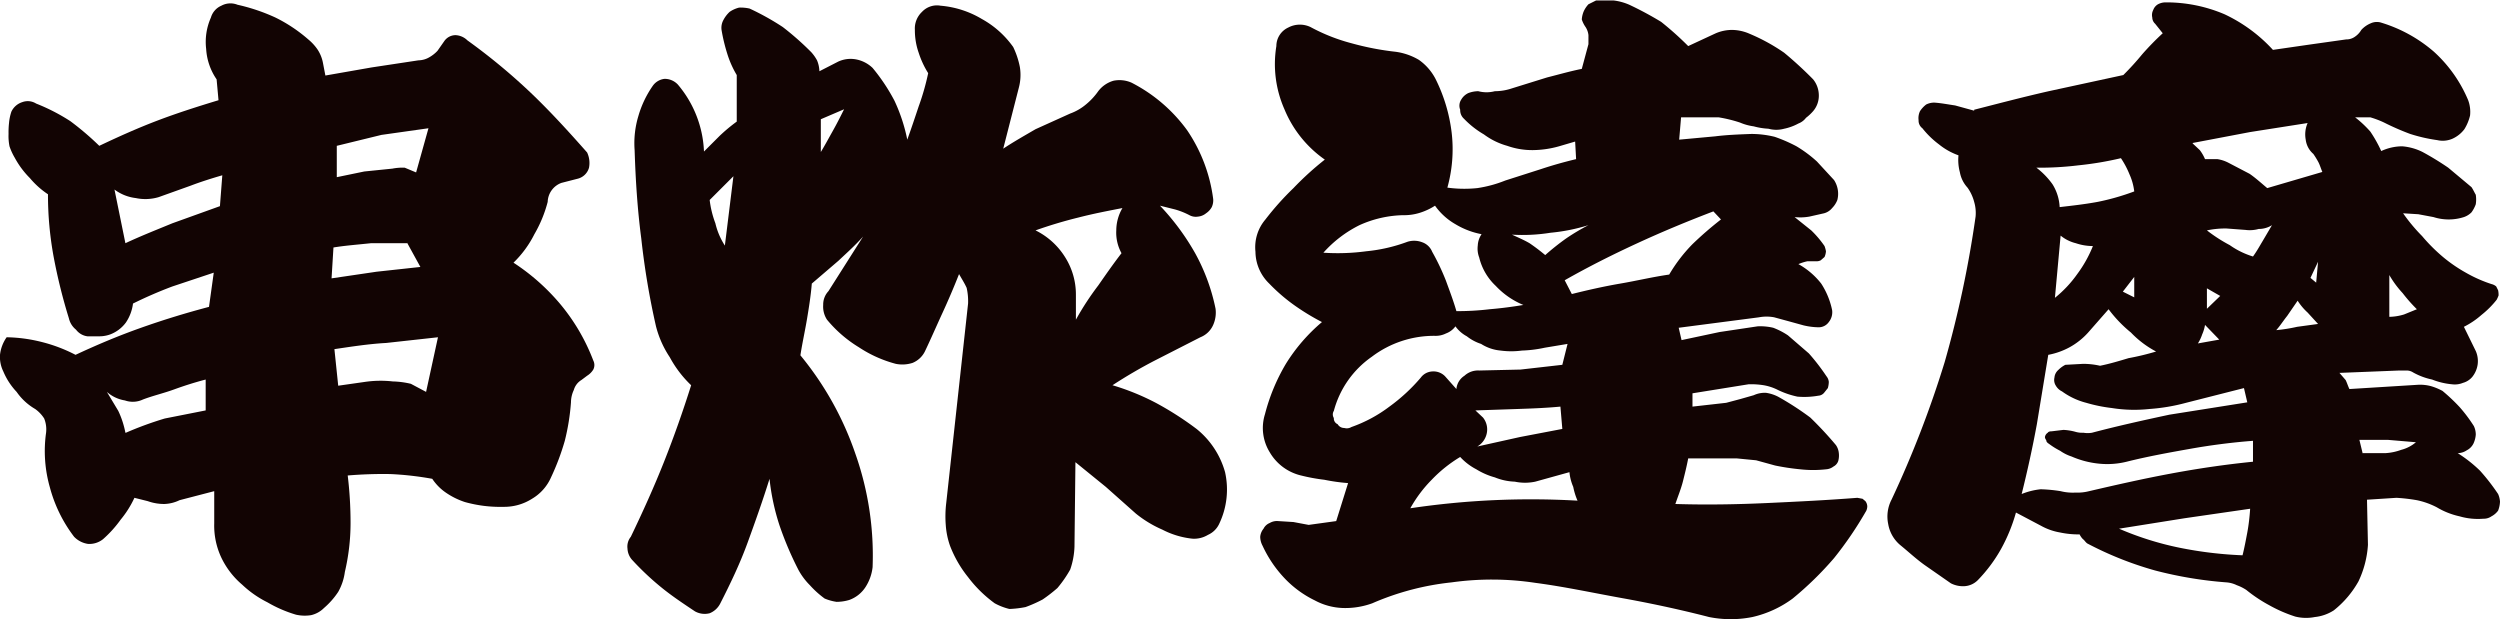
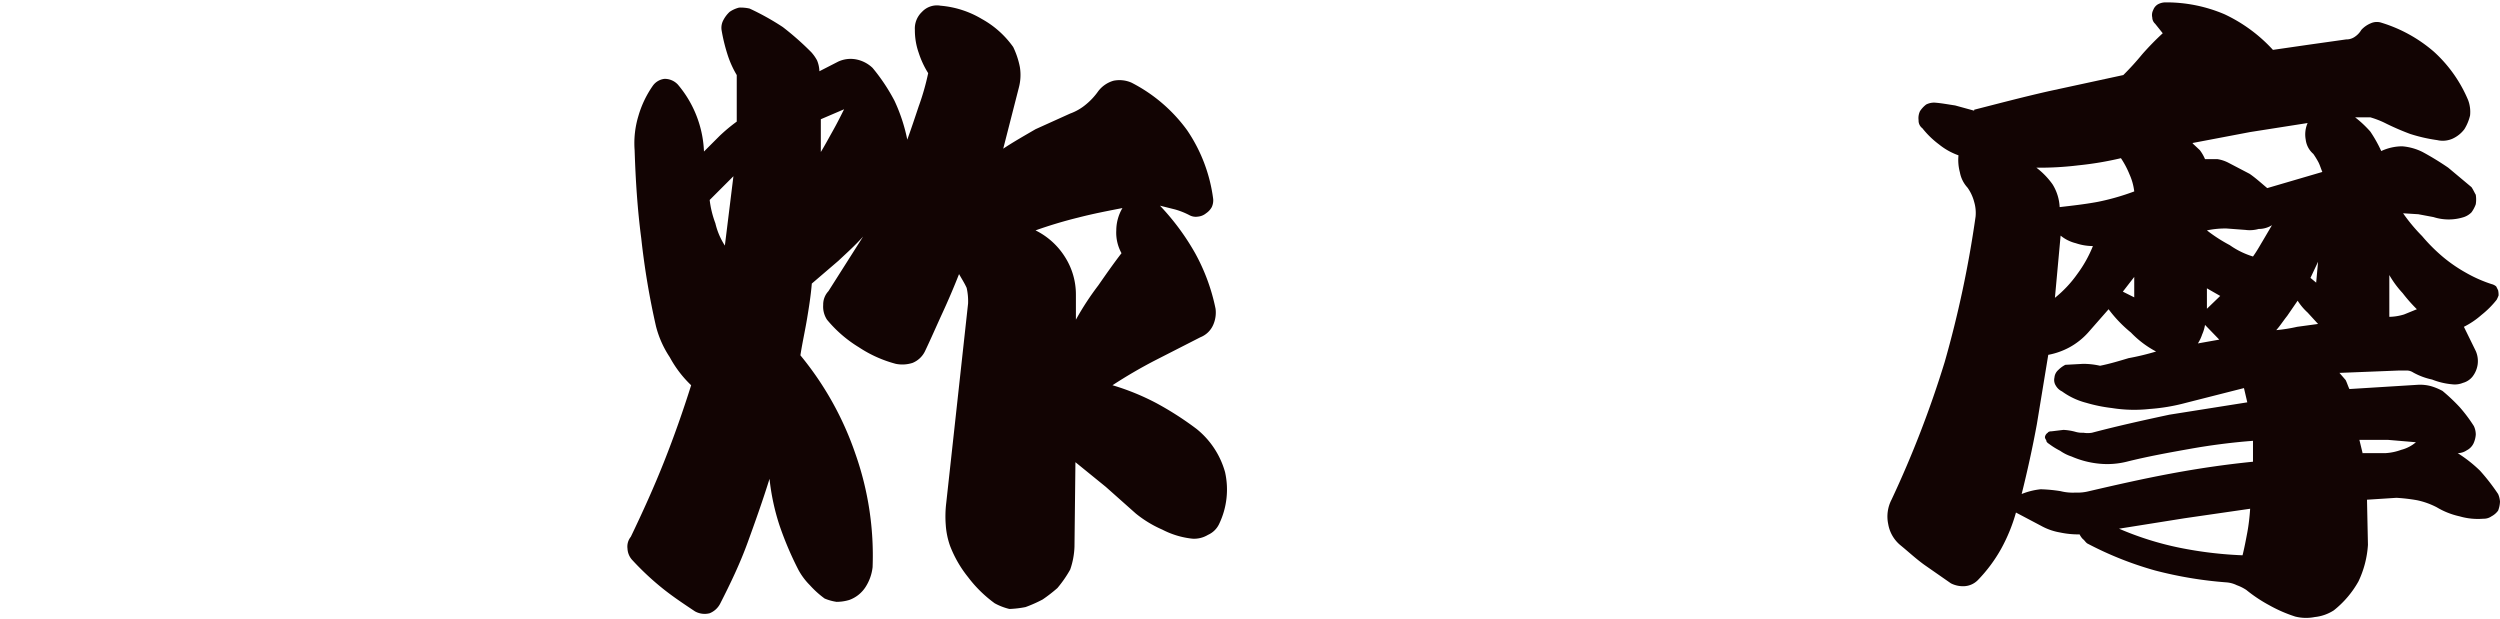
<svg xmlns="http://www.w3.org/2000/svg" width="526.3" height="130.4" viewBox="0 0 526.3 130.4">
  <g>
-     <path d="M45.6,16.7a12.6,12.6,0,0,1-2.2-6.4,12.6,12.6,0,0,1,1-6.6,3.9,3.9,0,0,1,2.2-2.5A4,4,0,0,1,50,1a39.7,39.7,0,0,1,8,2.7,31.9,31.9,0,0,1,6.9,4.6,10.2,10.2,0,0,1,2,2.2A7.8,7.8,0,0,1,68,13.3l.5,2.6,9.7-1.7,9.9-1.5a4.6,4.6,0,0,0,2.2-.6,7.3,7.3,0,0,0,1.8-1.4l1.4-2a2.9,2.9,0,0,1,2.4-1.3,3.8,3.8,0,0,1,2.5,1.1,127.3,127.3,0,0,1,13.3,11c4.2,4,8.1,8.3,11.9,12.6a5.2,5.2,0,0,1,.4,3.2,3.3,3.3,0,0,1-2.3,2.3l-3.5.9a4.4,4.4,0,0,0-2.9,4,27.1,27.1,0,0,1-2.8,6.8,22.2,22.2,0,0,1-4.4,6,44.7,44.7,0,0,1,10,8.9,41.6,41.6,0,0,1,6.8,11.7,2.1,2.1,0,0,1,0,1.9,4,4,0,0,1-1.3,1.3l-1.2.9a3.6,3.6,0,0,0-1.6,2.1,6.2,6.2,0,0,0-.6,2.6,47,47,0,0,1-1.3,8.1,50.8,50.8,0,0,1-2.9,7.7,9.8,9.8,0,0,1-4,4.5,10.9,10.9,0,0,1-5.9,1.7,28.8,28.8,0,0,1-4.2-.2,28.3,28.3,0,0,1-4-.8,15.6,15.6,0,0,1-3.9-1.9,10.7,10.7,0,0,1-3-3,65.9,65.9,0,0,0-8.8-1,89.2,89.2,0,0,0-9,.3,83.1,83.1,0,0,1,.6,10.1,45.1,45.1,0,0,1-1.2,10.2,11.6,11.6,0,0,1-1.4,4.2,16.3,16.3,0,0,1-3,3.4,5.6,5.6,0,0,1-2.7,1.5,8.4,8.4,0,0,1-3.2-.1,27.2,27.2,0,0,1-6-2.6,21.9,21.9,0,0,1-5.3-3.7,17.2,17.2,0,0,1-4.4-5.7,15.8,15.8,0,0,1-1.5-7.2v-6.8l-7.3,1.9a7.9,7.9,0,0,1-3.2.8,10.3,10.3,0,0,1-3.5-.6l-2.8-.7a21.2,21.2,0,0,1-2.9,4.6,24.5,24.5,0,0,1-3.7,4.1,4.6,4.6,0,0,1-3.2,1,5.1,5.1,0,0,1-2.9-1.5,29.7,29.7,0,0,1-5.1-10.4,27.8,27.8,0,0,1-.8-11.5,6.1,6.1,0,0,0-.4-3,7.2,7.2,0,0,0-1.9-2,12.2,12.2,0,0,1-3.9-3.6A14.3,14.3,0,0,1,.7,78.2,6.9,6.9,0,0,1,0,74.7,7.9,7.9,0,0,1,1.4,71a32.1,32.1,0,0,1,7.4,1,32.4,32.4,0,0,1,7.1,2.7c4.5-2.1,9-4,13.8-5.7s9.4-3.1,14.3-4.4l1-7.2-8.7,2.9A90.1,90.1,0,0,0,28,63.9a9.2,9.2,0,0,1-1.5,4,7.3,7.3,0,0,1-3.3,2.5,6.7,6.7,0,0,1-2.4.4H18.4A3.6,3.6,0,0,1,16,69.4,4.3,4.3,0,0,1,14.5,67a115.7,115.7,0,0,1-3.2-12.9,72,72,0,0,1-1.2-13.2,17.8,17.8,0,0,1-3.8-3.4,18.5,18.5,0,0,1-3.2-4.3A12.8,12.8,0,0,1,2,30.8a11,11,0,0,1-.2-2.6,17.7,17.7,0,0,1,.1-2.3,10.3,10.3,0,0,1,.5-2.4,3.8,3.8,0,0,1,2.3-2,3.3,3.3,0,0,1,2.9.3,40.8,40.8,0,0,1,7.2,3.7,59.9,59.9,0,0,1,6.1,5.2c4-1.9,8-3.7,12.2-5.3s8.6-3,12.9-4.3l-.4-4.4ZM26.5,91.1h0a72.6,72.6,0,0,1,8.2-3l8.6-1.7V79.9c-2.3.6-4.5,1.3-6.7,2.1s-4.4,1.3-6.5,2.1a5,5,0,0,1-3.8.2,7.5,7.5,0,0,1-3.8-1.8l2.4,4a19,19,0,0,1,1.5,4.6Zm-.1-39.9h0c3.2-1.5,6.5-2.8,9.9-4.2l10-3.6.5-6.5c-2.4.7-4.6,1.4-6.7,2.2l-6.7,2.4a9.8,9.8,0,0,1-4.8.2,9.3,9.3,0,0,1-4.5-1.8l2.3,11.3Zm59.3,0H78.1c-2.8.3-5.5.5-7.9.9l-.4,6.5,9.5-1.4,9.2-1-2.8-5.1ZM92.2,71h0L81.3,72.2c-3.7.2-7.5.8-10.9,1.3l.8,7.7,5.6-.8a23,23,0,0,1,5.9-.1,18.1,18.1,0,0,1,3.8.5l3.2,1.7L92.2,71Zm-2-44h0l-9.9,1.4-9.4,2.3v6.6l5.8-1.2,5.9-.6a11.4,11.4,0,0,1,2.6-.2l2.4,1Z" style="fill: #120403" />
    <path d="M195.4,15.4a18.9,18.9,0,0,1-2-4.3,14.2,14.2,0,0,1-.8-4.8,4.8,4.8,0,0,1,1.5-3.8A4.3,4.3,0,0,1,198,1.2,20.2,20.2,0,0,1,206.7,4a19.8,19.8,0,0,1,6.6,5.9,17.3,17.3,0,0,1,1.4,4.2,10.4,10.4,0,0,1-.2,4.3l-3.3,12.9c2.1-1.4,4.4-2.7,6.8-4.1l7.3-3.3a10.9,10.9,0,0,0,3.3-1.9,13.9,13.9,0,0,0,2.6-2.8,6.2,6.2,0,0,1,3.2-2.2,6.3,6.3,0,0,1,3.8.4,33.1,33.1,0,0,1,11.7,10,33.2,33.2,0,0,1,5.5,14.5,3.4,3.4,0,0,1-.3,1.7,3.7,3.7,0,0,1-1.2,1.3,3.1,3.1,0,0,1-1.7.7,2.8,2.8,0,0,1-1.8-.3,15.7,15.7,0,0,0-3-1.2l-3.2-.8a50.7,50.7,0,0,1,7.4,10A41.2,41.2,0,0,1,255.9,65a6.4,6.4,0,0,1-.5,3.4,4.9,4.9,0,0,1-2.7,2.6l-9.4,4.8a102.8,102.8,0,0,0-9.1,5.3,50.4,50.4,0,0,1,9.3,3.8,66.7,66.7,0,0,1,8.4,5.4,17.8,17.8,0,0,1,6,9.1,16.7,16.7,0,0,1-1.2,10.8,4.7,4.7,0,0,1-2.4,2.4,5.6,5.6,0,0,1-3.3.8,17.7,17.7,0,0,1-6.3-1.9,23.9,23.9,0,0,1-5.6-3.4l-6.3-5.6-6.4-5.2-.2,17.8a16.3,16.3,0,0,1-.9,4.8,24.8,24.8,0,0,1-2.7,3.9,32.4,32.4,0,0,1-3.1,2.4,28.3,28.3,0,0,1-3.6,1.6,20.9,20.9,0,0,1-3.4.4,12.5,12.5,0,0,1-3.1-1.2,26.6,26.6,0,0,1-5.6-5.5,24.5,24.5,0,0,1-3.8-6.6,16.4,16.4,0,0,1-.9-4.4,23.7,23.7,0,0,1,.1-4.6l4.6-42a12.7,12.7,0,0,0-.3-3.3c-.5-1.1-1.1-2-1.6-2.9-1.1,2.8-2.3,5.6-3.5,8.2s-2.5,5.6-3.7,8.1a5,5,0,0,1-2.6,2.4,7,7,0,0,1-3.5.2,26.2,26.2,0,0,1-7.8-3.5,26.7,26.7,0,0,1-6.7-5.8,5,5,0,0,1-.8-3.1,4.1,4.1,0,0,1,1.1-2.9l7.3-11.5c-1.7,1.9-3.5,3.5-5.2,5.1l-5.6,4.8c-.2,2.5-.6,5-1,7.4s-1,5.1-1.4,7.7a66.3,66.3,0,0,1,11.6,20.8,64.4,64.4,0,0,1,3.6,23.8,9.7,9.7,0,0,1-1.5,4.2,6.8,6.8,0,0,1-3.4,2.7,9.3,9.3,0,0,1-2.7.4,10.3,10.3,0,0,1-2.5-.7,20.1,20.1,0,0,1-3.1-2.8,14.1,14.1,0,0,1-2.4-3.2,69.8,69.8,0,0,1-4-9.4,47.6,47.6,0,0,1-2.1-9.8c-1.4,4.5-3,9-4.6,13.4s-3.6,8.6-5.8,12.9a4.3,4.3,0,0,1-2.2,2,4.2,4.2,0,0,1-3.1-.4c-2.4-1.6-4.8-3.2-6.9-4.9a58,58,0,0,1-6.2-5.8,3.8,3.8,0,0,1-1.1-2.5,3.3,3.3,0,0,1,.7-2.5c2.5-5.2,4.9-10.5,7-15.8s4-10.7,5.7-16.1a23.7,23.7,0,0,1-4.5-5.9,21.2,21.2,0,0,1-2.9-6.5A162.3,162.3,0,0,1,135,50.2c-.8-6.1-1.2-12.3-1.4-18.6a19.7,19.7,0,0,1,.8-7.2,21.5,21.5,0,0,1,3-6.3,3.5,3.5,0,0,1,2.5-1.5,3.8,3.8,0,0,1,2.8,1.2,23.2,23.2,0,0,1,5.5,14.1l3.3-3.3a35.8,35.8,0,0,1,3.6-3V15.8a20.5,20.5,0,0,1-2-4.5,36.6,36.6,0,0,1-1.2-5,3.4,3.4,0,0,1,.4-2.1,6.4,6.4,0,0,1,1.3-1.7,6.1,6.1,0,0,1,2-.9,8.6,8.6,0,0,1,2.2.2,53.8,53.8,0,0,1,7,3.9,59.9,59.9,0,0,1,6,5.3,8.8,8.8,0,0,1,1.2,1.7,6.4,6.4,0,0,1,.5,2.3l3.9-2a6.2,6.2,0,0,1,3.8-.5,6.9,6.9,0,0,1,3.5,1.8,39.5,39.5,0,0,1,4.6,6.9,35.8,35.8,0,0,1,2.7,8.2c.8-2.2,1.6-4.6,2.4-7a51.5,51.5,0,0,0,2-7Zm-46,26.7h0a20.7,20.7,0,0,0,1.2,4.9,14.8,14.8,0,0,0,2,4.7l1.8-14.6-5,5ZM177.7,23h0l-4.9,2.1V32c.8-1.3,1.6-2.8,2.5-4.4s1.6-3,2.4-4.6ZM218,48.5h0a15.3,15.3,0,0,1,6.2,5.6,14.7,14.7,0,0,1,2.3,8v5.2a58.9,58.9,0,0,1,4.7-7.2c1.6-2.3,3.2-4.6,4.9-6.8a8.9,8.9,0,0,1-1.1-4.8,9.3,9.3,0,0,1,1.3-4.7c-3.1.6-6.2,1.2-9.3,2A93.2,93.2,0,0,0,218,48.5Z" style="fill: #120403" />
-     <path d="M333,14.5l1.4-5.2V7.4a3.9,3.9,0,0,0-.6-1.7,6,6,0,0,1-.8-1.6,5.3,5.3,0,0,1,.4-1.7,5.6,5.6,0,0,1,1-1.5L336,.1h3.7A11.7,11.7,0,0,1,343,1a71.2,71.2,0,0,1,6.7,3.6,65.4,65.4,0,0,1,5.7,5.1L361,7.1a8.7,8.7,0,0,1,3.7-.8,9.4,9.4,0,0,1,3.6.8,39.7,39.7,0,0,1,7.3,4,80.9,80.9,0,0,1,6.1,5.6,5.4,5.4,0,0,1,1.2,3.3,5,5,0,0,1-1.2,3.4,10,10,0,0,1-1.5,1.4,3.6,3.6,0,0,1-1.6,1.2,10.8,10.8,0,0,1-3,1.1,6.2,6.2,0,0,1-3.3,0,14.4,14.4,0,0,1-3.1-.5,11.1,11.1,0,0,1-2.9-.8,29.3,29.3,0,0,0-4.5-1.1h-7.9l-.4,4.7,7.6-.7c2.4-.3,4.9-.4,7.6-.5a20.5,20.5,0,0,1,4.9.6,31.9,31.9,0,0,1,4.6,2,26.7,26.7,0,0,1,4.3,3.2l3.6,3.9a5.3,5.3,0,0,1,.7,4.2,5,5,0,0,1-1.1,1.7,3.3,3.3,0,0,1-1.7,1.1l-3.1.7a10.9,10.9,0,0,1-3.1.1l3.5,2.8a21.3,21.3,0,0,1,2.8,3.3,6.1,6.1,0,0,1,.3,1.1,3.5,3.5,0,0,1-.3,1.2l-.8.7a2,2,0,0,1-1.1.2h-1.7a10.6,10.6,0,0,0-1.9.6,15.9,15.9,0,0,1,4.8,4.1,16.2,16.2,0,0,1,2.3,5.6,3.3,3.3,0,0,1-.7,2.5,2.6,2.6,0,0,1-2.2,1.1,14.6,14.6,0,0,1-3.1-.4l-2.9-.8-3.3-.9a8.6,8.6,0,0,0-3.2,0L353.4,69l.6,2.6,8-1.7,8-1.2a11.9,11.9,0,0,1,3.3.3,15.3,15.3,0,0,1,3.1,1.6l4.4,3.8a43.7,43.7,0,0,1,3.7,4.8,2.2,2.2,0,0,1,.5,1.2,5.1,5.1,0,0,1-.2,1.3l-.8,1a1.7,1.7,0,0,1-1.2.6,16.8,16.8,0,0,1-4.4.2,18,18,0,0,1-4.1-1.4,10.6,10.6,0,0,0-3-1,16.7,16.7,0,0,0-3.2-.2l-11.8,1.9v2.8l7.1-.8,3-.8,2.8-.8a5.5,5.5,0,0,1,2.6-.5,8.1,8.1,0,0,1,2.5.8,60.7,60.7,0,0,1,6.8,4.4,75.4,75.4,0,0,1,5.4,5.8,3.5,3.5,0,0,1,.6,1.6A4.4,4.4,0,0,1,387,97a2,2,0,0,1-1,1.2,2.9,2.9,0,0,1-1.6.6,24.4,24.4,0,0,1-5.4,0,48.5,48.5,0,0,1-5.3-.8l-4-1.1-4.1-.4H355.4c-.3,1.6-.7,3.2-1.1,4.8s-1.1,3.3-1.6,4.8c6.4.2,12.8.1,19.3-.2s12.6-.6,19-1.1l1.1.2.6.5a1.9,1.9,0,0,1,.4,1.1,2.4,2.4,0,0,1-.2.9,76.5,76.5,0,0,1-6.8,10,69.9,69.9,0,0,1-8.7,8.5,22.7,22.7,0,0,1-8.5,3.9,23.2,23.2,0,0,1-9.1,0c-6.2-1.6-12.3-2.9-18.4-4s-12.1-2.4-18.2-3.2a61.1,61.1,0,0,0-17.6-.1,56.5,56.5,0,0,0-16.7,4.4,16.6,16.6,0,0,1-6.1,1,13.4,13.4,0,0,1-6-1.6,22,22,0,0,1-6.5-4.8,25.4,25.4,0,0,1-4.5-6.7,4.1,4.1,0,0,1-.5-1.9,3.1,3.1,0,0,1,.7-1.7,2.5,2.5,0,0,1,1.3-1.2,3,3,0,0,1,1.8-.4l3.2.2,3.2.6,5.8-.8,2.5-8a40.1,40.1,0,0,1-5-.7,38.6,38.6,0,0,1-4.9-.9,10.4,10.4,0,0,1-6.6-4.9,9.7,9.7,0,0,1-1-8,40.4,40.4,0,0,1,4.4-10.6,37,37,0,0,1,7.6-8.8,48.7,48.7,0,0,1-5.9-3.6,37.3,37.3,0,0,1-5.2-4.5,9.4,9.4,0,0,1-2.9-6.7,9,9,0,0,1,2.1-6.8,59.5,59.5,0,0,1,5.9-6.6,63.7,63.7,0,0,1,6.6-6A24.1,24.1,0,0,1,270.4,23a23.5,23.5,0,0,1-1.7-13.3,4.3,4.3,0,0,1,2.5-3.9,5.2,5.2,0,0,1,4.7-.1,38.6,38.6,0,0,0,8.6,3.4,58.8,58.8,0,0,0,9.3,1.8,13,13,0,0,1,4.9,1.7,11.2,11.2,0,0,1,3.5,4,34.4,34.4,0,0,1,3.4,11.3,30.1,30.1,0,0,1-.9,11.6,26.4,26.4,0,0,0,6.3.1,25.9,25.9,0,0,0,5.9-1.6l7.5-2.4c2.4-.8,4.9-1.5,7.4-2.1l-.2-3.7-3.4,1a20.9,20.9,0,0,1-5.5.8,15.7,15.7,0,0,1-5.4-.9,14.9,14.9,0,0,1-4.9-2.4,19.1,19.1,0,0,1-4.2-3.3,2.4,2.4,0,0,1-.8-1.9,2.3,2.3,0,0,1,.2-2.1,3.4,3.4,0,0,1,1.5-1.4,6,6,0,0,1,2.1-.4,6.9,6.9,0,0,0,3.5,0,11.3,11.3,0,0,0,3.6-.6l7.4-2.3c2.4-.6,4.8-1.3,7.3-1.8ZM302.1,43.3h0a13,13,0,0,1-3.2,1.5,11,11,0,0,1-3.5.5,23.4,23.4,0,0,0-9.2,2.1,25.2,25.2,0,0,0-7.6,5.8,45.2,45.2,0,0,0,9-.3,34.2,34.2,0,0,0,8.7-2,4.7,4.7,0,0,1,3.1.1,3.5,3.5,0,0,1,2.1,2,48.5,48.5,0,0,1,2.9,6.1c.8,2.2,1.6,4.3,2.2,6.4a56.9,56.9,0,0,0,7-.4c2.4-.2,4.7-.5,7.1-.9a16.7,16.7,0,0,1-5.8-4,12.1,12.1,0,0,1-3.5-6,5.2,5.2,0,0,1-.3-2.5,4.6,4.6,0,0,1,.8-2.4,16.6,16.6,0,0,1-5.5-2.1,13.4,13.4,0,0,1-4.3-3.9ZM330,72.4h0l-4.8.8a26.3,26.3,0,0,1-4.8.6,16.9,16.9,0,0,1-4.5,0,9.1,9.1,0,0,1-4.1-1.4,9.6,9.6,0,0,1-3-1.6,7,7,0,0,1-2.4-2.1,4.3,4.3,0,0,1-2,1.5,4.8,4.8,0,0,1-2.3.5,21.7,21.7,0,0,0-13.3,4.4,20.2,20.2,0,0,0-8,11.4,1.4,1.4,0,0,0,0,1.5,1.3,1.3,0,0,0,.8,1.3,1.6,1.6,0,0,0,1.4.8,1.9,1.9,0,0,0,1.5-.2,29.4,29.4,0,0,0,8-4.3,37.6,37.6,0,0,0,6.6-6.1,3.2,3.2,0,0,1,2.4-1.3,3.4,3.4,0,0,1,2.7,1l2.4,2.7a3.7,3.7,0,0,1,1.7-2.8,4.2,4.2,0,0,1,3.1-1.1l8.7-.2,8.8-1,1.1-4.4ZM296.9,107h0a172.2,172.2,0,0,1,35.2-1.6,14,14,0,0,1-.9-2.9,10.1,10.1,0,0,1-.8-3.1l-7.2,2a10.4,10.4,0,0,1-4.3,0,12.2,12.2,0,0,1-4.2-.9,14.9,14.9,0,0,1-3.9-1.7,12.3,12.3,0,0,1-3.4-2.6,28.8,28.8,0,0,0-6,4.8,27.7,27.7,0,0,0-4.5,6Zm13.7-20.6h0l1.6,1.5a4,4,0,0,1,.8,3.3,4.2,4.2,0,0,1-2,2.8l9-2,8.9-1.7-.4-4.7c-3.2.3-6.1.4-9,.5l-8.9.3Zm7.7-37h0c1.3.6,2.5,1.1,3.7,1.8a40.8,40.8,0,0,1,3.3,2.5,52,52,0,0,1,4.4-3.5,44.8,44.8,0,0,1,4.7-2.8,39.1,39.1,0,0,1-8,1.6,37,37,0,0,1-8.1.4ZM329.4,59h0l1.5,2.9c3.2-.8,6.7-1.6,10.2-2.2s6.8-1.4,10.3-1.9a33,33,0,0,1,4.9-6.4,74.5,74.5,0,0,1,6-5.2l-1.6-1.7c-5.5,2.1-10.8,4.3-16,6.7S334.5,56.1,329.4,59Z" style="fill: #120403" />
    <path d="M415.6,23.1c5.1-1.3,10.4-2.7,15.7-3.9L447,15.8a58.4,58.4,0,0,0,4-4.4A58.8,58.8,0,0,1,455.3,7l-1.6-2a1.8,1.8,0,0,1-.6-1.3,2.3,2.3,0,0,1,.2-1.6,2.3,2.3,0,0,1,1-1.2,3.4,3.4,0,0,1,1.6-.4A31.2,31.2,0,0,1,468.3,3a32.5,32.5,0,0,1,10.2,7.5l7.6-1.1,7.8-1.1a3.1,3.1,0,0,0,1.9-.6,4.4,4.4,0,0,0,1.3-1.4,5.6,5.6,0,0,1,2-1.4,3.1,3.1,0,0,1,2.3-.1,30.5,30.5,0,0,1,11,6.1,28.8,28.8,0,0,1,7.2,10.2,7.1,7.1,0,0,1,.4,3.2,9.7,9.7,0,0,1-1.2,2.9,6.5,6.5,0,0,1-2.5,2,5.1,5.1,0,0,1-3.2.3,33.9,33.9,0,0,1-5.7-1.3,53.8,53.8,0,0,1-5.5-2.4,19.5,19.5,0,0,0-2.9-1.1h-3.2a23.1,23.1,0,0,1,3.2,3,28.2,28.2,0,0,1,2.3,4.1,10.5,10.5,0,0,1,4.4-1,11.6,11.6,0,0,1,4.3,1.2,60,60,0,0,1,5.4,3.3l4.9,4.1c.4.6.6,1.1.9,1.6a6.6,6.6,0,0,1,0,2,6.8,6.8,0,0,1-.9,1.7,4.1,4.1,0,0,1-1.6,1,10.5,10.5,0,0,1-6.4,0l-3.2-.6-3.2-.2a36.4,36.4,0,0,0,4,4.8,36.6,36.6,0,0,0,4.4,4.4,31.4,31.4,0,0,0,4.8,3.3,28.7,28.7,0,0,0,5.4,2.4,2.4,2.4,0,0,1,1,.5l.4.8a4.5,4.5,0,0,1,.1,1.1,7.9,7.9,0,0,1-.4.9,19.3,19.3,0,0,1-3.2,3.2,17.2,17.2,0,0,1-3.7,2.5l2.5,5.1a5.3,5.3,0,0,1,.4,2.8,5.4,5.4,0,0,1-1.1,2.6,3.9,3.9,0,0,1-2,1.3,4.5,4.5,0,0,1-2.3.3,15.1,15.1,0,0,1-4.2-1,14.1,14.1,0,0,1-4-1.5,2.5,2.5,0,0,0-1.4-.4h-1.5l-12.6.5,1.3,1.5c.3.6.5,1.3.8,1.9l14.5-.9a8.9,8.9,0,0,1,2.7.3,12.2,12.2,0,0,1,2.4,1,38.9,38.9,0,0,1,3.6,3.4,32.1,32.1,0,0,1,3,4,4.2,4.2,0,0,1,.4,1.8,5.3,5.3,0,0,1-.5,1.9,3.2,3.2,0,0,1-1.4,1.4,3.5,3.5,0,0,1-1.9.6,28.4,28.4,0,0,1,4.7,3.7,43,43,0,0,1,3.8,4.9,4.7,4.7,0,0,1,.4,1.6,5.8,5.8,0,0,1-.4,1.9,4.1,4.1,0,0,1-1.4,1.2,2.8,2.8,0,0,1-1.7.5,13.8,13.8,0,0,1-5-.5,16,16,0,0,1-4.8-1.9,16.2,16.2,0,0,0-4.2-1.5,38,38,0,0,0-4.3-.5l-6.2.4.2,9.5a20.9,20.9,0,0,1-2,7.7,20.6,20.6,0,0,1-5.2,6.1,9.1,9.1,0,0,1-4,1.4,9.4,9.4,0,0,1-4.1-.1,29.6,29.6,0,0,1-5.5-2.4,30.8,30.8,0,0,1-4.8-3.2,9.2,9.2,0,0,0-2-1,6,6,0,0,0-2.2-.6,83.9,83.9,0,0,1-15-2.5,72.3,72.3,0,0,1-14.3-5.7c-.4-.3-.6-.7-.9-.9a3.6,3.6,0,0,1-.7-1,18.4,18.4,0,0,1-4.1-.4,12.6,12.6,0,0,1-4-1.4l-5.3-2.8a35.7,35.7,0,0,1-3.1,7.6,31.4,31.4,0,0,1-4.9,6.6,4.3,4.3,0,0,1-2.8,1.3,5.6,5.6,0,0,1-2.9-.6l-5.6-3.9c-1.8-1.3-3.4-2.8-5-4.1a7.4,7.4,0,0,1-2.6-4.5,7.7,7.7,0,0,1,.7-5.1,220.2,220.2,0,0,0,11.2-29,228.1,228.1,0,0,0,6.5-30.6,8.2,8.2,0,0,0-.3-3.1,9.1,9.1,0,0,0-1.4-3,6.5,6.5,0,0,1-1.6-3.2,10.1,10.1,0,0,1-.3-3.6,13.9,13.9,0,0,1-4.1-2.3,18.7,18.7,0,0,1-3.5-3.4,2,2,0,0,1-.8-1.7,3.4,3.4,0,0,1,.3-1.9,5.7,5.7,0,0,1,1.3-1.4,3.8,3.8,0,0,1,1.7-.4c1.5.1,3,.4,4.4.6l4,1.1Zm15.6,51.6h0l-2.4,14.6c-.9,4.9-2,9.9-3.2,14.7a14.7,14.7,0,0,1,4-1,31.3,31.3,0,0,1,4.2.4,10.5,10.5,0,0,0,3.1.3,9.9,9.9,0,0,0,2.9-.3c5.6-1.3,11.3-2.6,17.2-3.7s11.4-1.9,17.3-2.5V92.8A134,134,0,0,0,461,94.5c-4.5.8-8.9,1.6-13.3,2.7a17,17,0,0,1-5.9.4,19.2,19.2,0,0,1-5.7-1.5,9,9,0,0,1-2.4-1.2,15.8,15.8,0,0,1-2.4-1.5c-.2-.1-.5-.4-.5-.6s-.3-.4-.3-.8a1.3,1.3,0,0,1,.6-.9c.1-.2.4-.3.8-.3l2.5-.3a11.8,11.8,0,0,1,2.5.4,5,5,0,0,0,1.7.2,5.4,5.4,0,0,0,1.8,0c5.3-1.4,10.7-2.6,16.3-3.8l16.4-2.6-.7-3-12.2,3.1a40,40,0,0,1-7.7,1.3,29.7,29.7,0,0,1-7.9-.2,32.3,32.3,0,0,1-5.4-1.1,15,15,0,0,1-5.1-2.4,3,3,0,0,1-1.3-1.2,2.2,2.2,0,0,1-.3-1.7,2.4,2.4,0,0,1,.8-1.6,5.8,5.8,0,0,1,1.5-1.1l3.7-.2a15.9,15.9,0,0,1,3.6.4c2-.4,4-1,6-1.6a53.6,53.6,0,0,0,5.8-1.4,20.6,20.6,0,0,1-5.3-4,27.4,27.4,0,0,1-4.7-4.9L439.6,70a14.8,14.8,0,0,1-3.9,3.1,15.2,15.2,0,0,1-4.5,1.6Zm-2.5-39.4h0a16.1,16.1,0,0,1,3.4,3.5,10,10,0,0,1,1.5,4.8c2.6-.3,5.3-.6,8-1.1a50.2,50.2,0,0,0,7.7-2.2,12.1,12.1,0,0,0-1-3.6,18.6,18.6,0,0,0-1.8-3.4,68.9,68.9,0,0,1-8.9,1.5,67.3,67.3,0,0,1-8.9.5Zm3.9,27.4h0a24.7,24.7,0,0,0,4.7-5,26.2,26.2,0,0,0,3.3-5.9,11.3,11.3,0,0,1-3.6-.6,8.1,8.1,0,0,1-3.2-1.6l-1.2,13.1Zm13.5,48.6h0a64.9,64.9,0,0,0,12.7,4,83.3,83.3,0,0,0,13.3,1.6c.4-1.6.7-3.2,1-4.8s.5-3.4.6-5l-13.8,2-13.8,2.2Zm3.2-53h0l-2.4,3.1,2.4,1.2V58.3Zm12.3-28.1h0l1.5,1.4a8.6,8.6,0,0,1,1.1,1.9h2.6a7.5,7.5,0,0,1,2.4.8l4.4,2.3c1.3.9,2.5,2,3.7,3l11.6-3.4c-.3-.7-.5-1.4-.8-2a17.4,17.4,0,0,0-1.1-1.8,4.7,4.7,0,0,1-1.6-3,6,6,0,0,1,.4-3.5l-12.1,1.9-12.1,2.3Zm1.1,42.1h0l4.5-.8-3-3.1a8,8,0,0,1-.6,2,8.4,8.4,0,0,1-.9,1.9Zm1.9-23.8h0a32.4,32.4,0,0,0,4.8,3.1,17.2,17.2,0,0,0,4.9,2.4c.8-1.1,1.4-2.2,2-3.2l2-3.4a5.2,5.2,0,0,1-2.8.8,7,7,0,0,1-2.8.2l-4-.3a19,19,0,0,0-4.1.4Zm0,12.2h0V65l2.8-2.7-2.8-1.6ZM488,68.2h0l-2.2-2.4a12.1,12.1,0,0,1-2.1-2.5l-2.2,3.2c-.8,1-1.5,2.1-2.3,3a33.5,33.5,0,0,0,4.4-.7l4.4-.6Zm0-13.1h0l-1.6,3.4,1.2,1,.4-4.4Zm9.4,40.3h4.7a11.5,11.5,0,0,0,3.4-.7,7.7,7.7,0,0,0,3.1-1.6l-5.9-.5h-6l.7,2.9ZM503,66.7h0a11.2,11.2,0,0,0,3.1-.5l2.7-1.1a33.1,33.1,0,0,1-3-3.4,20.7,20.7,0,0,1-2.8-3.8Z" style="fill: #120403" />
  </g>
</svg>